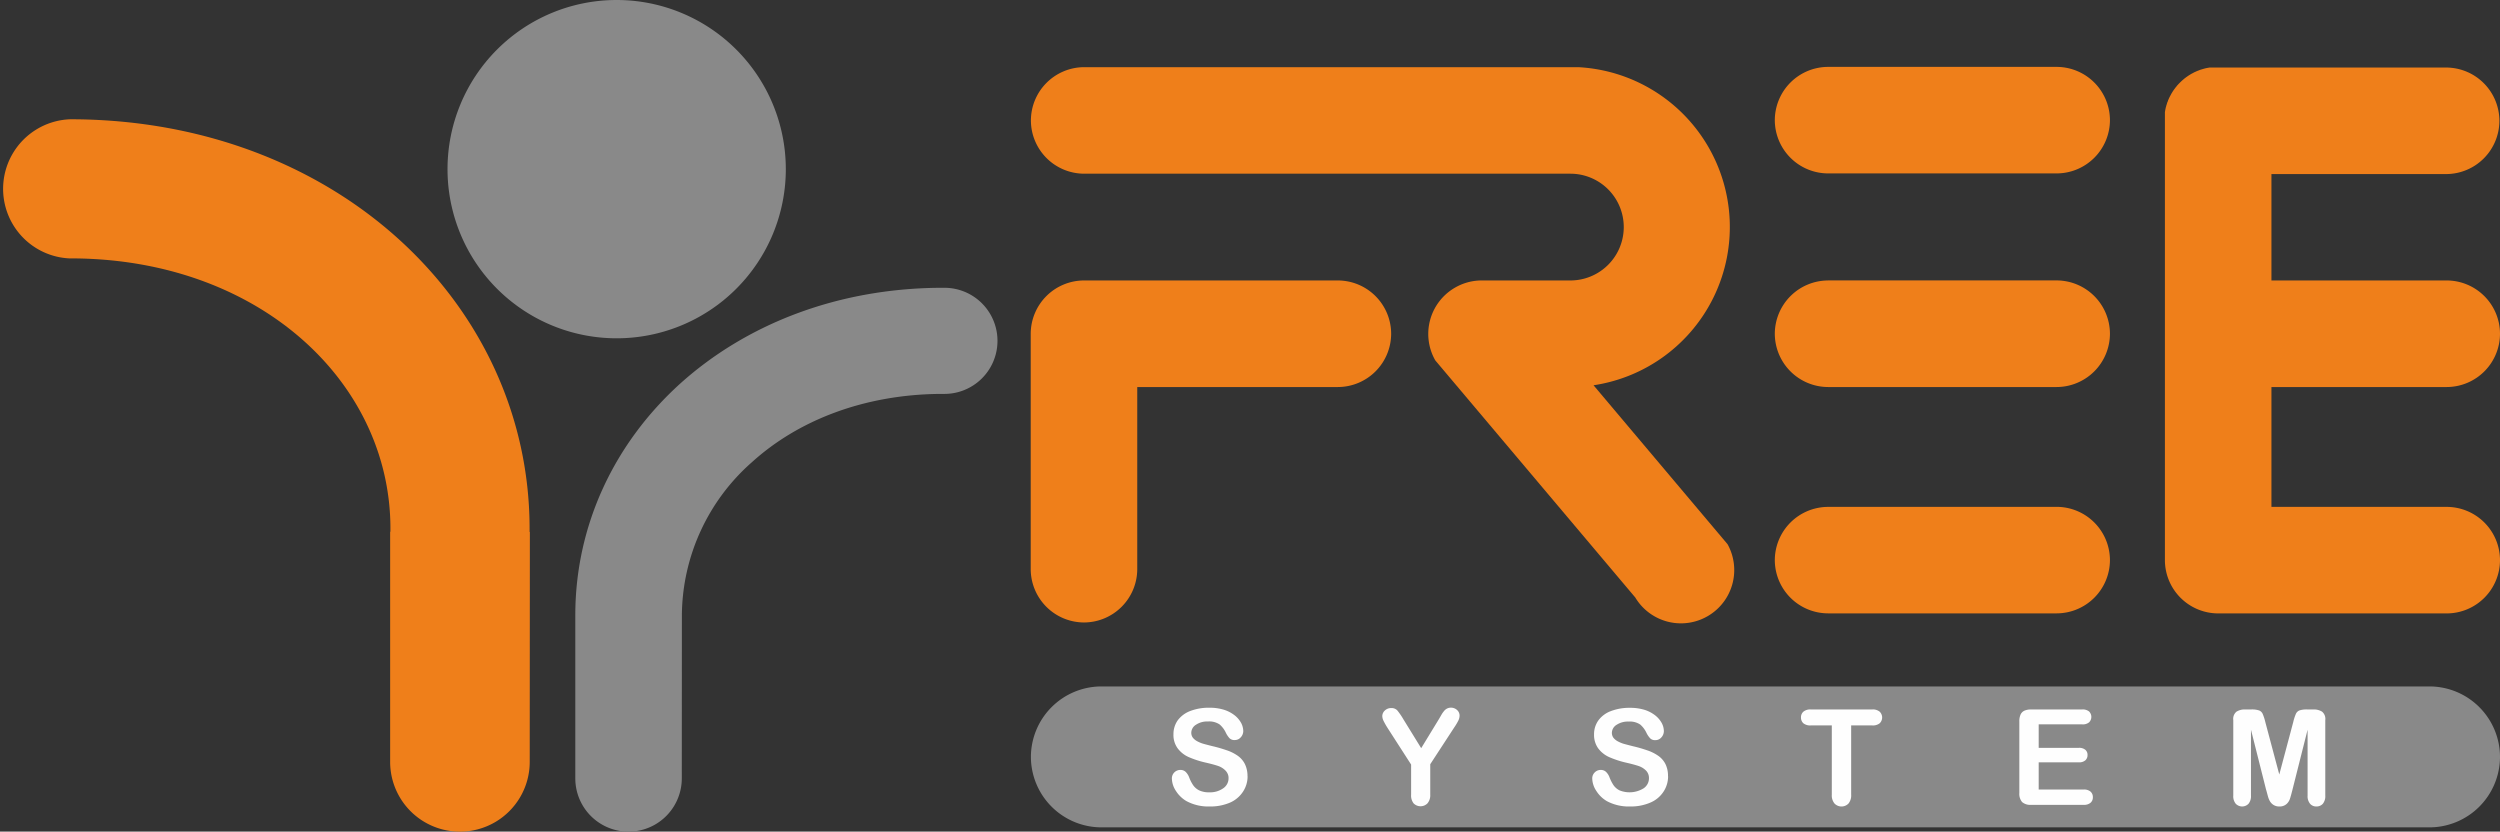
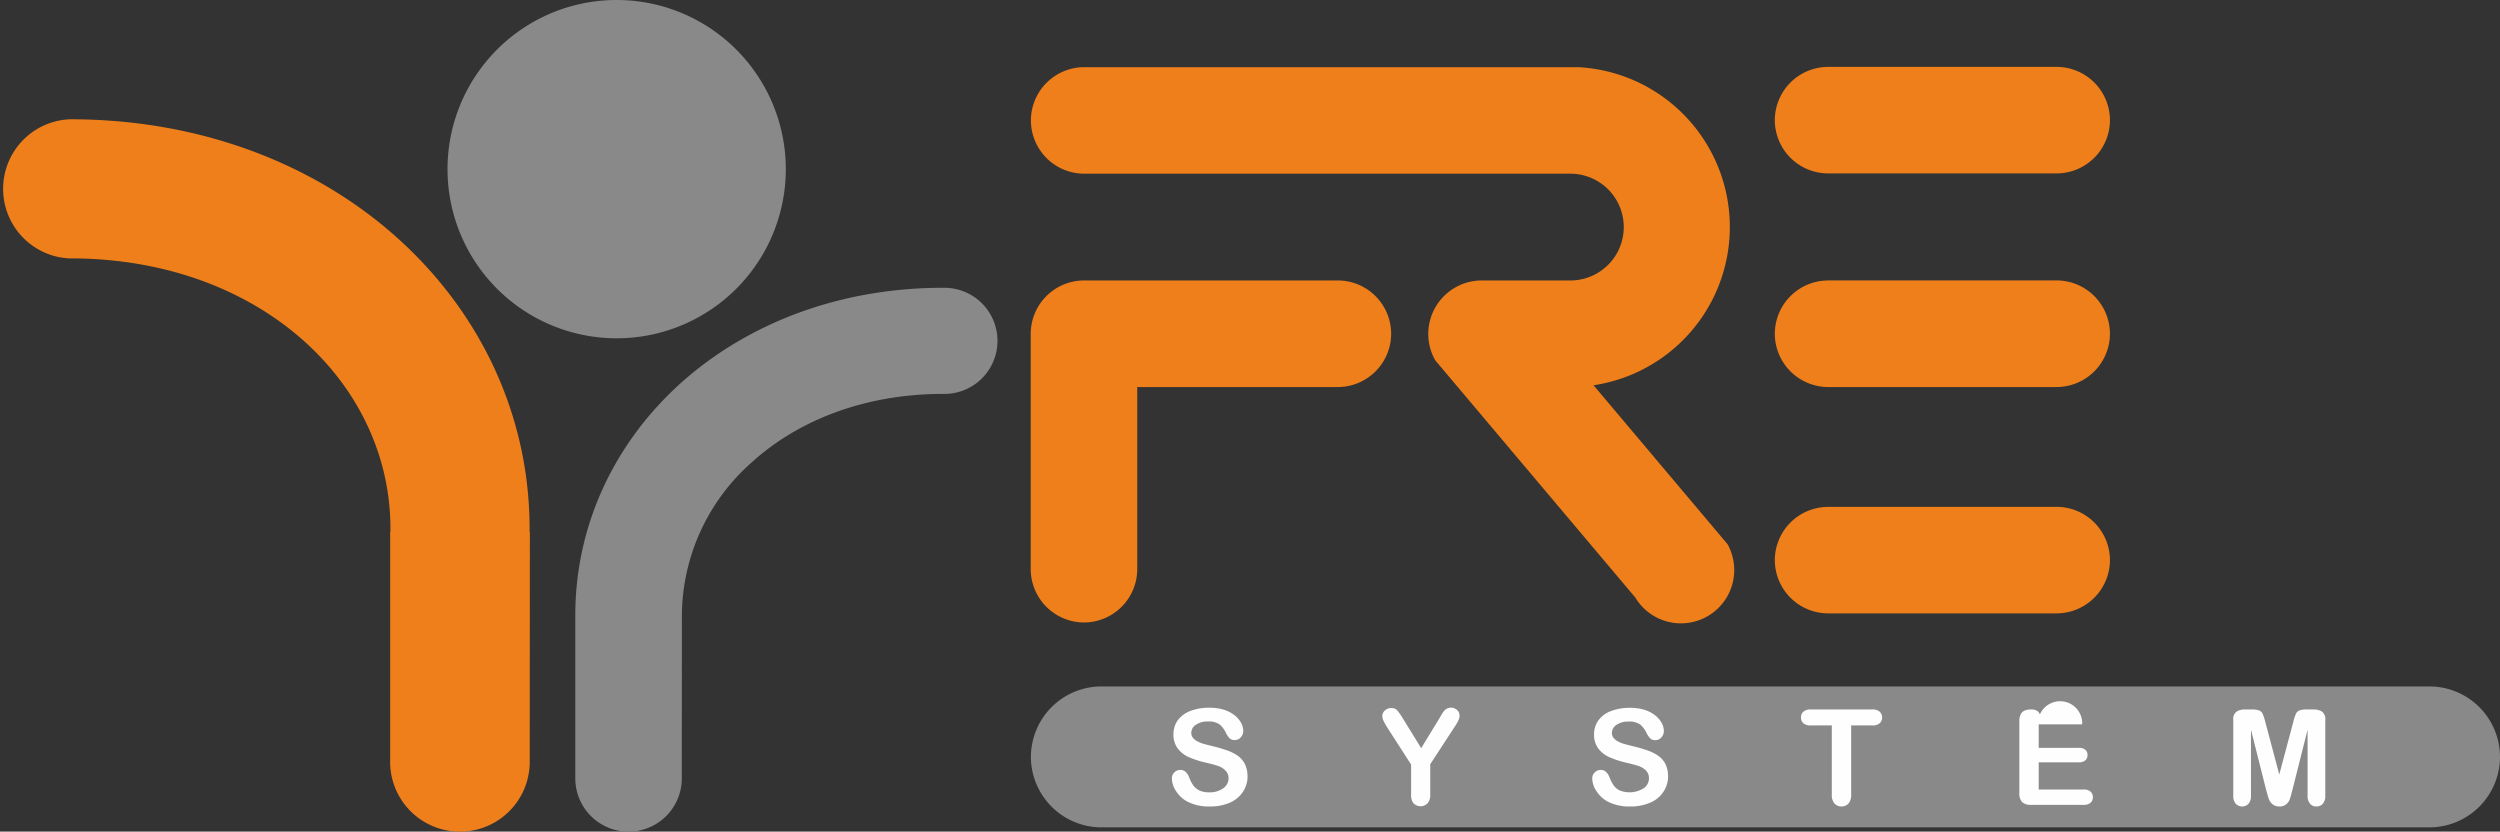
<svg xmlns="http://www.w3.org/2000/svg" viewBox="0 0 538.58 179.16">
  <rect x="0" y="0" width="538.58" height="179.16" fill="#333333" stroke="none" />
  <defs>
    <style>.cls-1,.cls-5{fill:#898989;}.cls-1,.cls-2{fill-rule:evenodd;}.cls-2,.cls-4{fill:#ef7f1a;}.cls-3{fill:#fefefe;}</style>
  </defs>
  <g id="Layer_2" data-name="Layer 2">
    <g id="Layer_1-2" data-name="Layer 1">
      <path class="cls-1" d="M237.27,147.88H523.4a15.22,15.22,0,0,1,15.18,15.18h0a15.22,15.22,0,0,1-15.18,15.18H237.27a15.22,15.22,0,0,1-15.18-15.18h0a15.22,15.22,0,0,1,15.18-15.18" />
      <path class="cls-2" d="M233.57,60.42h54.66A11.51,11.51,0,0,1,299.7,71.9h0a11.51,11.51,0,0,1-11.47,11.48H245v39.24a11.51,11.51,0,0,1-11.47,11.48h0a11.52,11.52,0,0,1-11.48-11.48V71.9h0a11.51,11.51,0,0,1,11.48-11.48" />
      <path class="cls-2" d="M343.3,83l28.87,34.24a11.48,11.48,0,0,1-19.88,11.48L309.2,77.63A11.51,11.51,0,0,1,313.4,62h0A11.44,11.44,0,0,1,319,60.42v0h19.31a11.5,11.5,0,1,0,0-23h-.16v0H233.57a11.5,11.5,0,0,1-11.48-11.47h0a11.51,11.51,0,0,1,11.48-11.48H340v0A34.48,34.48,0,0,1,343.3,83" />
      <path class="cls-2" d="M393.83,14.41h49.24a11.51,11.51,0,0,1,11.48,11.48h0a11.51,11.51,0,0,1-11.48,11.47H393.83a11.51,11.51,0,0,1-11.48-11.47h0a11.51,11.51,0,0,1,11.48-11.48m0,46h49.24A11.52,11.52,0,0,1,454.55,71.9h0a11.52,11.52,0,0,1-11.48,11.48H393.83A11.52,11.52,0,0,1,382.35,71.9h0A11.52,11.52,0,0,1,393.83,60.42Zm0,48.78h49.24a11.51,11.51,0,0,1,11.48,11.48h0a11.51,11.51,0,0,1-11.48,11.47H393.83a11.51,11.51,0,0,1-11.48-11.47h0A11.51,11.51,0,0,1,393.83,109.2Z" />
-       <path class="cls-2" d="M466.39,120.56V71.9h0v-46h0v-.3c0-.1,0-.2,0-.29s0-.2,0-.29l0-.29,0-.29c0-.1,0-.19,0-.29l.05-.28a2.74,2.74,0,0,1,.05-.28l.06-.28c0-.09.05-.18.07-.27l.07-.28.09-.27h0a2.76,2.76,0,0,1,.08-.27c0-.08.06-.17.1-.26h0l.1-.26h0c0-.09.07-.18.1-.26h0l.11-.26h0l.12-.25h0l.13-.25.13-.24.13-.25.14-.23.15-.24.15-.23.16-.23.17-.22.16-.22.18-.21a3.62,3.62,0,0,1,.36-.42h0a1.8,1.8,0,0,1,.19-.2l.19-.2.2-.19h0l.2-.19.2-.18.43-.36h0c.22-.17.44-.33.67-.48h0c.15-.11.31-.21.46-.3l.24-.15.25-.13h0l.24-.13h0l.25-.13.25-.11.26-.12h0l.52-.2h0l.26-.1.27-.08h0l.27-.08h0l.27-.08.28-.07.28-.06h0l.28-.05.28-.05h0l.29,0h0l.29,0,.28,0h0l.3,0h49.83a11.5,11.5,0,0,1,11.47,11.48h0a11.5,11.5,0,0,1-11.47,11.47H489.34V60.42h37.77A11.51,11.51,0,0,1,538.58,71.9h0a11.51,11.51,0,0,1-11.47,11.48H489.34V109.2h37.77a11.5,11.5,0,0,1,11.47,11.48h0a11.5,11.5,0,0,1-11.47,11.47H477.86a11.5,11.5,0,0,1-11.47-11.47h0v-.12Z" />
-       <path class="cls-3" d="M488.23,170.29l-3.3-13.09v14.18a2.58,2.58,0,0,1-.52,1.77,1.91,1.91,0,0,1-2.76,0,2.52,2.52,0,0,1-.53-1.77V155.13a2,2,0,0,1,.7-1.82,3.37,3.37,0,0,1,1.89-.47H485a4.88,4.88,0,0,1,1.68.21,1.42,1.42,0,0,1,.78.76,10.71,10.71,0,0,1,.57,1.78l3,11.26,3-11.26a10.71,10.71,0,0,1,.57-1.78,1.43,1.43,0,0,1,.77-.76,5,5,0,0,1,1.69-.21h1.29a3.37,3.37,0,0,1,1.89.47,2,2,0,0,1,.7,1.82v16.25a2.58,2.58,0,0,1-.52,1.77,1.8,1.8,0,0,1-1.41.59,1.74,1.74,0,0,1-1.35-.59,2.53,2.53,0,0,1-.53-1.77V157.2l-3.3,13.09c-.22.85-.39,1.47-.53,1.87a2.53,2.53,0,0,1-.74,1.08,2.19,2.19,0,0,1-1.52.5,2.25,2.25,0,0,1-1.23-.32,2.32,2.32,0,0,1-.79-.8,4.6,4.6,0,0,1-.44-1.09c-.11-.4-.22-.81-.33-1.24m-39.66-14.24H439.2v5.06h8.63a2.06,2.06,0,0,1,1.42.42,1.42,1.42,0,0,1,.47,1.13,1.48,1.48,0,0,1-.46,1.13,2,2,0,0,1-1.43.44H439.2v5.86h9.69a2.13,2.13,0,0,1,1.48.45,1.56,1.56,0,0,1,.5,1.22,1.5,1.5,0,0,1-.5,1.18,2.13,2.13,0,0,1-1.48.45H437.58a2.68,2.68,0,0,1-1.95-.6,2.72,2.72,0,0,1-.6-1.95V155.39a3.52,3.52,0,0,1,.27-1.46,1.68,1.68,0,0,1,.83-.83,3.58,3.58,0,0,1,1.45-.26h11a2.15,2.15,0,0,1,1.48.44,1.65,1.65,0,0,1,0,2.33A2.1,2.1,0,0,1,448.57,156.05Zm-45.23.23H398.8V171.2a2.74,2.74,0,0,1-.58,1.91,2.09,2.09,0,0,1-3,0,2.7,2.7,0,0,1-.59-1.9V156.28h-4.54a2.31,2.31,0,0,1-1.58-.46,1.65,1.65,0,0,1-.52-1.25,1.6,1.6,0,0,1,.54-1.27,2.32,2.32,0,0,1,1.56-.46h13.25a2.3,2.3,0,0,1,1.6.48,1.73,1.73,0,0,1,0,2.5A2.34,2.34,0,0,1,403.34,156.28Zm-44,10.95a6,6,0,0,1-1,3.34,6.29,6.29,0,0,1-2.81,2.33,10.5,10.5,0,0,1-4.38.84,9.92,9.92,0,0,1-5-1.15,6.64,6.64,0,0,1-2.27-2.2,5,5,0,0,1-.88-2.69,1.79,1.79,0,0,1,.53-1.29,1.77,1.77,0,0,1,1.33-.54,1.57,1.57,0,0,1,1.11.42,3.19,3.19,0,0,1,.78,1.25,8.59,8.59,0,0,0,.85,1.64,3.46,3.46,0,0,0,1.28,1.09,5.75,5.75,0,0,0,5.18-.44,2.59,2.59,0,0,0,1.16-2.15,2.29,2.29,0,0,0-.62-1.66,4.09,4.09,0,0,0-1.62-1c-.66-.22-1.54-.46-2.64-.71a20.59,20.59,0,0,1-3.7-1.21,6,6,0,0,1-2.37-1.9,4.94,4.94,0,0,1-.88-3,5.09,5.09,0,0,1,.93-3,5.85,5.85,0,0,1,2.68-2,10.94,10.94,0,0,1,4.11-.71,10.37,10.37,0,0,1,3.28.47,7.24,7.24,0,0,1,2.29,1.25,5.31,5.31,0,0,1,1.33,1.63,3.78,3.78,0,0,1,.42,1.67,2,2,0,0,1-.53,1.34,1.67,1.67,0,0,1-1.31.6,1.48,1.48,0,0,1-1.08-.36,4.82,4.82,0,0,1-.81-1.17,5.44,5.44,0,0,0-1.35-1.82,4,4,0,0,0-2.52-.65,4.39,4.39,0,0,0-2.6.71,2.06,2.06,0,0,0-1,1.7,1.77,1.77,0,0,0,.33,1.07,3,3,0,0,0,.93.77,7.23,7.23,0,0,0,1.19.51c.41.12,1.07.29,2,.53a30.25,30.25,0,0,1,3.15.9,9.27,9.27,0,0,1,2.4,1.19,4.86,4.86,0,0,1,1.54,1.77A5.68,5.68,0,0,1,359.34,167.23Zm-55.36,4v-6.52l-5-7.77a16.28,16.28,0,0,1-.94-1.64,2.5,2.5,0,0,1-.27-1,1.65,1.65,0,0,1,.56-1.24,1.92,1.92,0,0,1,1.36-.52,1.7,1.7,0,0,1,1.3.49,14.92,14.92,0,0,1,1.32,1.92l3.84,6.23L310,154.9l.58-1a5.53,5.53,0,0,1,.53-.74,2,2,0,0,1,.64-.52,1.94,1.94,0,0,1,2.16.33,1.6,1.6,0,0,1,.53,1.18,2.44,2.44,0,0,1-.27,1.09,12.89,12.89,0,0,1-.91,1.52l-5.14,7.88v6.52a2.7,2.7,0,0,1-.59,1.9,2.09,2.09,0,0,1-3,0A2.74,2.74,0,0,1,304,171.2Zm-35.23-4a6,6,0,0,1-1,3.34A6.35,6.35,0,0,1,265,172.9a10.55,10.55,0,0,1-4.39.84,9.9,9.9,0,0,1-5-1.15,6.67,6.67,0,0,1-2.28-2.2,5,5,0,0,1-.87-2.69,1.82,1.82,0,0,1,.52-1.29,1.79,1.79,0,0,1,1.34-.54,1.57,1.57,0,0,1,1.11.42,3.31,3.31,0,0,1,.78,1.25,8.06,8.06,0,0,0,.85,1.64,3.46,3.46,0,0,0,1.28,1.09,4.82,4.82,0,0,0,2.17.42,4.88,4.88,0,0,0,3-.86,2.59,2.59,0,0,0,1.16-2.15A2.25,2.25,0,0,0,264,166a4,4,0,0,0-1.61-1c-.66-.22-1.54-.46-2.64-.71a20.45,20.45,0,0,1-3.71-1.21,6,6,0,0,1-2.36-1.9,4.87,4.87,0,0,1-.88-3,5.15,5.15,0,0,1,.92-3,6,6,0,0,1,2.68-2,11,11,0,0,1,4.12-.71,10.26,10.26,0,0,1,3.27.47,7.29,7.29,0,0,1,2.3,1.25,5.46,5.46,0,0,1,1.33,1.63,3.92,3.92,0,0,1,.42,1.67,2,2,0,0,1-.53,1.34,1.67,1.67,0,0,1-1.31.6,1.51,1.51,0,0,1-1.09-.36,4.84,4.84,0,0,1-.8-1.17,5.44,5.44,0,0,0-1.35-1.82,4,4,0,0,0-2.53-.65,4.34,4.34,0,0,0-2.59.71,2.06,2.06,0,0,0-1,1.7,1.77,1.77,0,0,0,.33,1.07,3,3,0,0,0,.93.77,7.23,7.23,0,0,0,1.19.51c.4.12,1.07.29,2,.53a30.25,30.25,0,0,1,3.15.9,9.27,9.27,0,0,1,2.4,1.19,4.86,4.86,0,0,1,1.54,1.77A5.81,5.81,0,0,1,268.75,167.23Z" />
+       <path class="cls-3" d="M488.23,170.29l-3.3-13.09v14.18a2.58,2.58,0,0,1-.52,1.77,1.91,1.91,0,0,1-2.76,0,2.52,2.52,0,0,1-.53-1.77V155.13a2,2,0,0,1,.7-1.82,3.37,3.37,0,0,1,1.89-.47H485a4.88,4.88,0,0,1,1.68.21,1.42,1.42,0,0,1,.78.76,10.71,10.71,0,0,1,.57,1.78l3,11.26,3-11.26a10.71,10.71,0,0,1,.57-1.78,1.43,1.43,0,0,1,.77-.76,5,5,0,0,1,1.69-.21h1.29a3.37,3.37,0,0,1,1.89.47,2,2,0,0,1,.7,1.82v16.25a2.58,2.58,0,0,1-.52,1.77,1.8,1.8,0,0,1-1.41.59,1.74,1.74,0,0,1-1.35-.59,2.53,2.53,0,0,1-.53-1.77V157.2l-3.3,13.09c-.22.85-.39,1.47-.53,1.87a2.53,2.53,0,0,1-.74,1.08,2.19,2.19,0,0,1-1.52.5,2.25,2.25,0,0,1-1.23-.32,2.32,2.32,0,0,1-.79-.8,4.6,4.6,0,0,1-.44-1.09c-.11-.4-.22-.81-.33-1.24m-39.66-14.24H439.2v5.06h8.63a2.06,2.06,0,0,1,1.42.42,1.42,1.42,0,0,1,.47,1.13,1.48,1.48,0,0,1-.46,1.13,2,2,0,0,1-1.43.44H439.2v5.86h9.69a2.13,2.13,0,0,1,1.48.45,1.56,1.56,0,0,1,.5,1.22,1.5,1.5,0,0,1-.5,1.18,2.13,2.13,0,0,1-1.48.45H437.58a2.68,2.68,0,0,1-1.95-.6,2.72,2.72,0,0,1-.6-1.95V155.39a3.52,3.52,0,0,1,.27-1.46,1.68,1.68,0,0,1,.83-.83,3.58,3.58,0,0,1,1.45-.26a2.15,2.15,0,0,1,1.48.44,1.65,1.65,0,0,1,0,2.33A2.1,2.1,0,0,1,448.57,156.05Zm-45.23.23H398.8V171.2a2.74,2.74,0,0,1-.58,1.91,2.09,2.09,0,0,1-3,0,2.7,2.7,0,0,1-.59-1.9V156.28h-4.54a2.31,2.31,0,0,1-1.58-.46,1.65,1.65,0,0,1-.52-1.25,1.6,1.6,0,0,1,.54-1.27,2.32,2.32,0,0,1,1.56-.46h13.25a2.3,2.3,0,0,1,1.6.48,1.73,1.73,0,0,1,0,2.5A2.34,2.34,0,0,1,403.34,156.28Zm-44,10.95a6,6,0,0,1-1,3.34,6.29,6.29,0,0,1-2.81,2.33,10.5,10.5,0,0,1-4.38.84,9.92,9.92,0,0,1-5-1.15,6.64,6.64,0,0,1-2.27-2.2,5,5,0,0,1-.88-2.69,1.79,1.79,0,0,1,.53-1.29,1.77,1.77,0,0,1,1.33-.54,1.57,1.57,0,0,1,1.11.42,3.19,3.19,0,0,1,.78,1.25,8.59,8.59,0,0,0,.85,1.64,3.46,3.46,0,0,0,1.28,1.09,5.75,5.75,0,0,0,5.18-.44,2.59,2.59,0,0,0,1.16-2.15,2.29,2.29,0,0,0-.62-1.66,4.09,4.09,0,0,0-1.62-1c-.66-.22-1.54-.46-2.64-.71a20.59,20.59,0,0,1-3.7-1.21,6,6,0,0,1-2.37-1.9,4.94,4.94,0,0,1-.88-3,5.09,5.09,0,0,1,.93-3,5.85,5.85,0,0,1,2.68-2,10.94,10.94,0,0,1,4.11-.71,10.37,10.37,0,0,1,3.28.47,7.24,7.24,0,0,1,2.29,1.25,5.31,5.31,0,0,1,1.33,1.63,3.78,3.78,0,0,1,.42,1.67,2,2,0,0,1-.53,1.34,1.67,1.67,0,0,1-1.31.6,1.48,1.48,0,0,1-1.08-.36,4.82,4.82,0,0,1-.81-1.17,5.44,5.44,0,0,0-1.35-1.82,4,4,0,0,0-2.52-.65,4.39,4.39,0,0,0-2.6.71,2.06,2.06,0,0,0-1,1.7,1.77,1.77,0,0,0,.33,1.07,3,3,0,0,0,.93.77,7.23,7.23,0,0,0,1.19.51c.41.12,1.07.29,2,.53a30.25,30.25,0,0,1,3.15.9,9.27,9.27,0,0,1,2.4,1.19,4.86,4.86,0,0,1,1.54,1.77A5.68,5.68,0,0,1,359.34,167.23Zm-55.36,4v-6.52l-5-7.77a16.28,16.28,0,0,1-.94-1.64,2.5,2.5,0,0,1-.27-1,1.65,1.65,0,0,1,.56-1.24,1.92,1.92,0,0,1,1.36-.52,1.7,1.7,0,0,1,1.3.49,14.92,14.92,0,0,1,1.32,1.92l3.84,6.23L310,154.9l.58-1a5.53,5.53,0,0,1,.53-.74,2,2,0,0,1,.64-.52,1.94,1.94,0,0,1,2.16.33,1.6,1.6,0,0,1,.53,1.18,2.44,2.44,0,0,1-.27,1.09,12.89,12.89,0,0,1-.91,1.52l-5.14,7.88v6.52a2.7,2.7,0,0,1-.59,1.9,2.09,2.09,0,0,1-3,0A2.74,2.74,0,0,1,304,171.2Zm-35.23-4a6,6,0,0,1-1,3.34A6.35,6.35,0,0,1,265,172.9a10.55,10.55,0,0,1-4.39.84,9.9,9.9,0,0,1-5-1.15,6.67,6.67,0,0,1-2.28-2.2,5,5,0,0,1-.87-2.69,1.82,1.82,0,0,1,.52-1.29,1.79,1.79,0,0,1,1.34-.54,1.57,1.57,0,0,1,1.11.42,3.31,3.31,0,0,1,.78,1.25,8.06,8.06,0,0,0,.85,1.64,3.46,3.46,0,0,0,1.28,1.09,4.82,4.82,0,0,0,2.17.42,4.88,4.88,0,0,0,3-.86,2.59,2.59,0,0,0,1.16-2.15A2.25,2.25,0,0,0,264,166a4,4,0,0,0-1.61-1c-.66-.22-1.54-.46-2.64-.71a20.45,20.45,0,0,1-3.71-1.21,6,6,0,0,1-2.36-1.9,4.87,4.87,0,0,1-.88-3,5.15,5.15,0,0,1,.92-3,6,6,0,0,1,2.68-2,11,11,0,0,1,4.12-.71,10.26,10.26,0,0,1,3.27.47,7.29,7.29,0,0,1,2.3,1.25,5.46,5.46,0,0,1,1.33,1.63,3.92,3.92,0,0,1,.42,1.67,2,2,0,0,1-.53,1.34,1.67,1.67,0,0,1-1.31.6,1.51,1.51,0,0,1-1.09-.36,4.84,4.84,0,0,1-.8-1.17,5.44,5.44,0,0,0-1.35-1.82,4,4,0,0,0-2.53-.65,4.34,4.34,0,0,0-2.59.71,2.06,2.06,0,0,0-1,1.7,1.77,1.77,0,0,0,.33,1.07,3,3,0,0,0,.93.77,7.23,7.23,0,0,0,1.19.51c.4.12,1.07.29,2,.53a30.25,30.25,0,0,1,3.15.9,9.27,9.27,0,0,1,2.4,1.19,4.86,4.86,0,0,1,1.54,1.77A5.81,5.81,0,0,1,268.75,167.23Z" />
      <path class="cls-4" d="M114.12,164.13a15,15,0,0,1-30.07,0V114.61l.06-.11v-.67c0-15.47-6.82-29.7-18.4-40.16-12.07-10.91-29.31-17.8-49.62-18H15A15,15,0,0,1,15,25.7h1.35c28,.29,52.2,10.14,69.48,25.76,17.77,16.07,28.24,38.16,28.26,62.36v.78h.06Z" />
      <path class="cls-5" d="M146.87,132.54h0v0Zm-22.9,0c0,.48,0,1,0,0Zm0,0c0-.75,0-.41,0,0Zm22.91,35.15a11.47,11.47,0,0,1-22.94,0V133.17h0v-.63h0c0-19.37,8.4-37.06,22.63-49.93C160.5,70.09,179.89,62.19,202.38,62h1.08a11.43,11.43,0,0,1,0,22.86h-.9C186,85,171.85,90.63,162,99.56a44.32,44.32,0,0,0-15.1,32.77c0-.2,0-.24,0,.21h0v.54l0,0c0-.16,0-.39,0-.59h0v.62h0Z" />
      <path class="cls-1" d="M132.85,0a36.44,36.44,0,1,0,36.44,36.44A36.45,36.45,0,0,0,132.85,0" />
    </g>
  </g>
</svg>